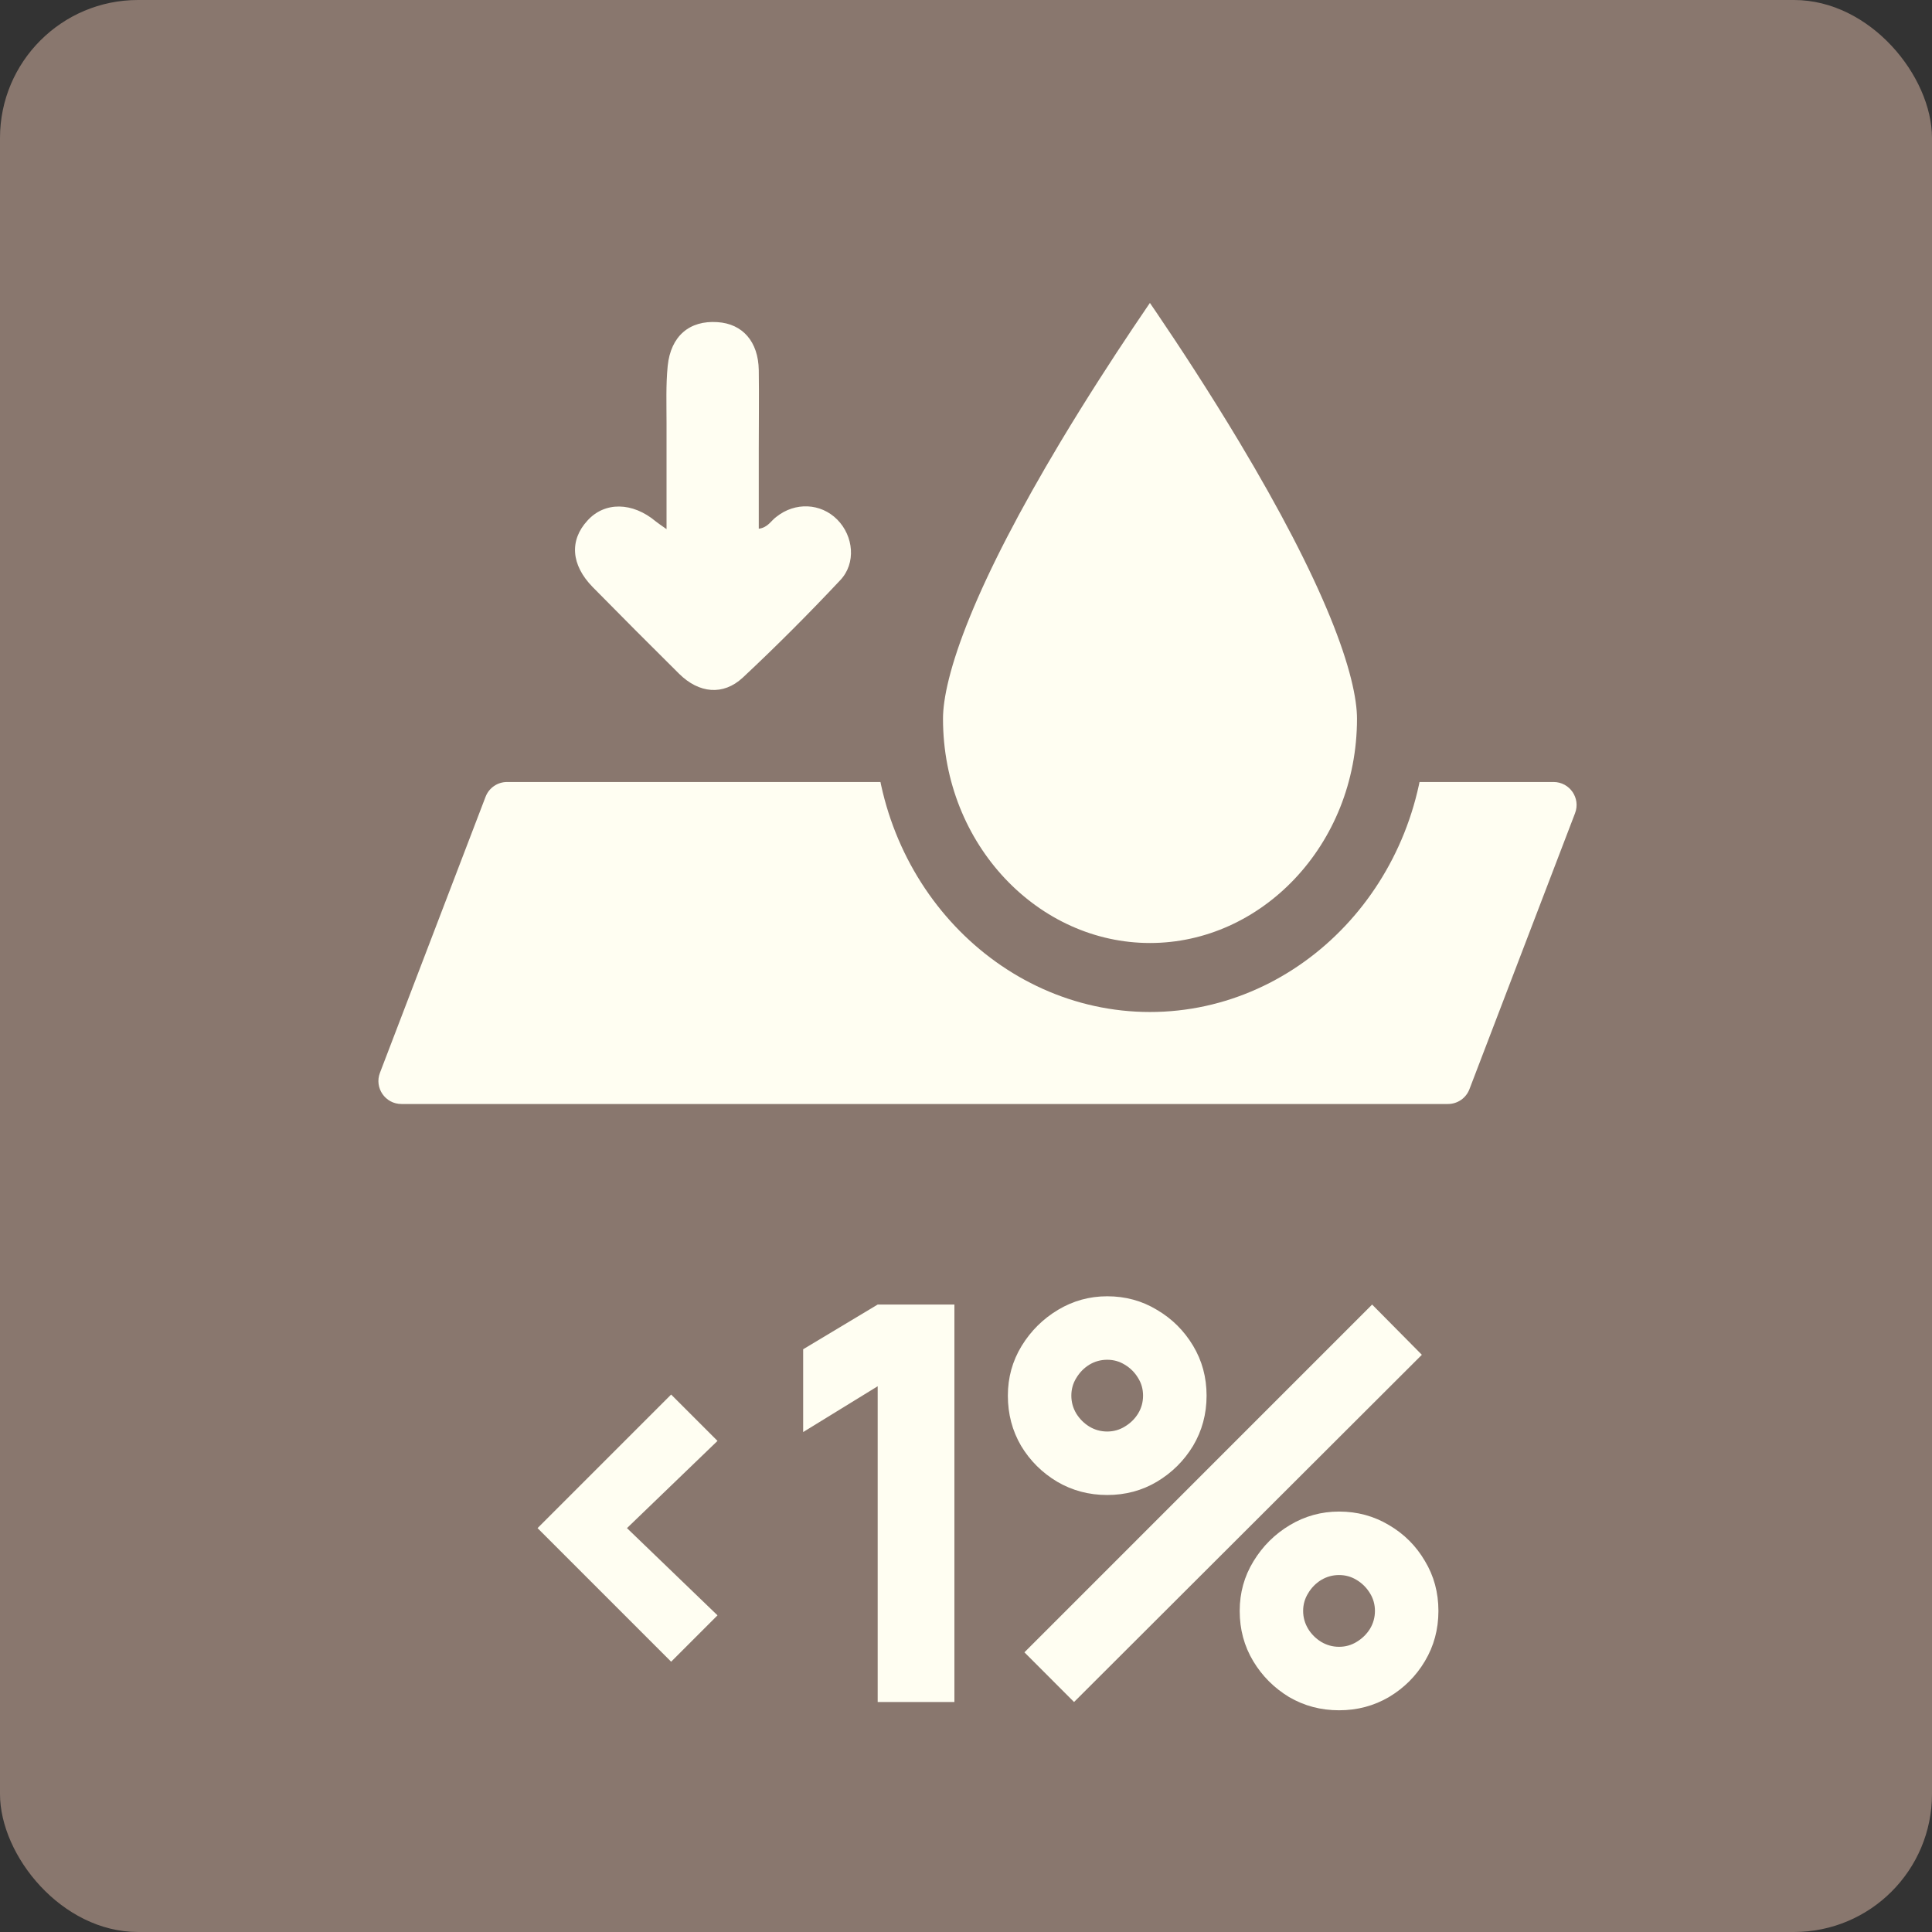
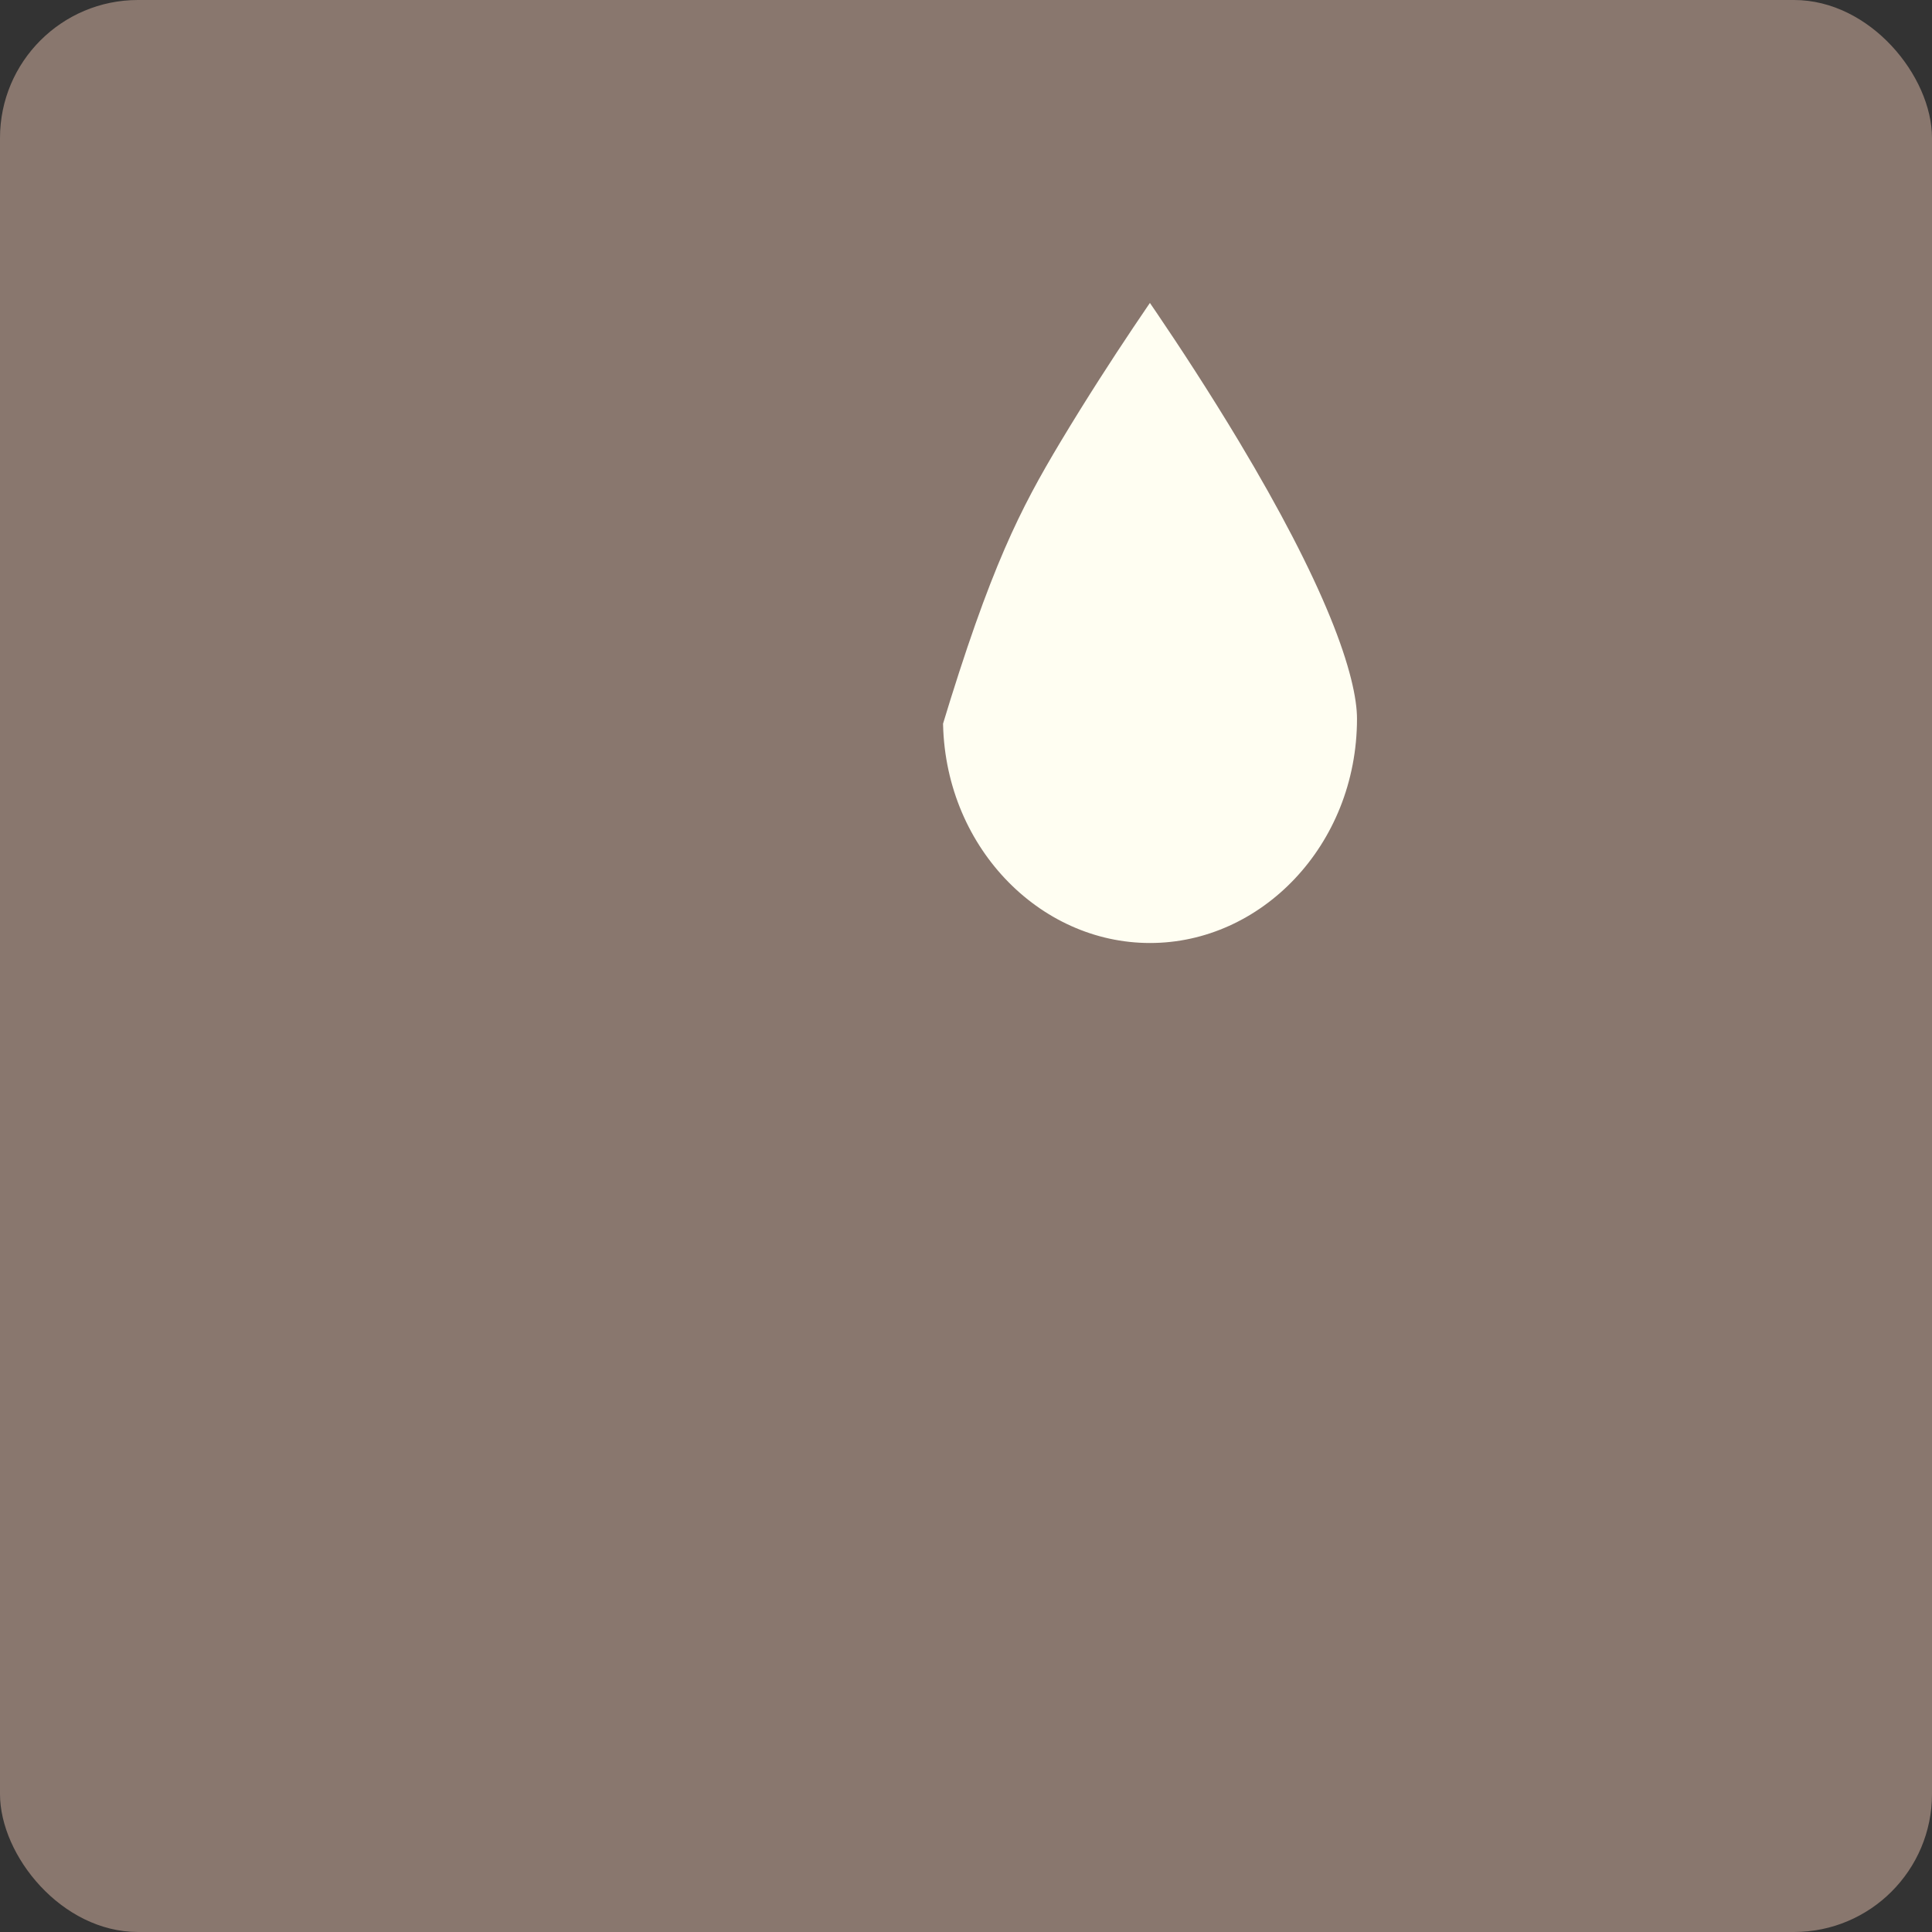
<svg xmlns="http://www.w3.org/2000/svg" width="42" height="42" viewBox="0 0 42 42" fill="none">
  <rect x="0" y="0" width="42" height="42" fill="#333333" stroke="none" />
  <rect width="42" height="42" rx="3" fill="#89776E" />
-   <path d="M14.59 36.124L11.686 33.22L14.59 30.316L15.598 31.324L13.63 33.22L15.598 35.116L14.59 36.124ZM19.08 37V30.136L17.46 31.132V29.332L19.08 28.36H20.748V37H19.08ZM23.349 37L22.27 35.92L29.829 28.36L30.91 29.452L23.349 37ZM29.11 37.18C28.713 37.18 28.352 37.084 28.023 36.892C27.7 36.696 27.439 36.436 27.244 36.112C27.047 35.784 26.95 35.42 26.95 35.02C26.95 34.628 27.049 34.268 27.25 33.94C27.45 33.612 27.713 33.35 28.041 33.154C28.369 32.958 28.726 32.86 29.11 32.86C29.506 32.86 29.867 32.958 30.195 33.154C30.523 33.346 30.784 33.606 30.976 33.934C31.172 34.258 31.27 34.62 31.27 35.02C31.27 35.42 31.172 35.784 30.976 36.112C30.784 36.436 30.523 36.696 30.195 36.892C29.867 37.084 29.506 37.18 29.11 37.18ZM29.11 35.8C29.25 35.8 29.378 35.764 29.494 35.692C29.613 35.62 29.709 35.526 29.782 35.41C29.854 35.29 29.89 35.16 29.89 35.02C29.89 34.88 29.854 34.752 29.782 34.636C29.709 34.516 29.613 34.42 29.494 34.348C29.378 34.276 29.25 34.24 29.11 34.24C28.97 34.24 28.84 34.276 28.72 34.348C28.604 34.42 28.509 34.516 28.438 34.636C28.366 34.752 28.329 34.88 28.329 35.02C28.329 35.16 28.366 35.29 28.438 35.41C28.509 35.526 28.604 35.62 28.72 35.692C28.84 35.764 28.97 35.8 29.11 35.8ZM24.07 32.5C23.674 32.5 23.311 32.404 22.983 32.212C22.655 32.016 22.393 31.756 22.198 31.432C22.006 31.104 21.91 30.74 21.91 30.34C21.91 29.948 22.009 29.588 22.209 29.26C22.41 28.932 22.674 28.67 23.002 28.474C23.329 28.278 23.686 28.18 24.07 28.18C24.465 28.18 24.826 28.278 25.149 28.474C25.477 28.666 25.739 28.926 25.936 29.254C26.131 29.578 26.23 29.94 26.23 30.34C26.23 30.74 26.131 31.104 25.936 31.432C25.739 31.756 25.477 32.016 25.149 32.212C24.826 32.404 24.465 32.5 24.07 32.5ZM24.07 31.12C24.209 31.12 24.337 31.084 24.453 31.012C24.573 30.94 24.669 30.846 24.741 30.73C24.814 30.61 24.849 30.48 24.849 30.34C24.849 30.2 24.814 30.072 24.741 29.956C24.669 29.836 24.573 29.74 24.453 29.668C24.337 29.596 24.209 29.56 24.07 29.56C23.93 29.56 23.799 29.596 23.68 29.668C23.564 29.74 23.47 29.836 23.398 29.956C23.326 30.072 23.29 30.2 23.29 30.34C23.29 30.48 23.326 30.61 23.398 30.73C23.47 30.846 23.564 30.94 23.68 31.012C23.799 31.084 23.93 31.12 24.07 31.12Z" fill="#FFFEF2" />
-   <path d="M14.49 11.503C14.49 10.676 14.49 9.942 14.49 9.207C14.49 8.79 14.474 8.372 14.515 7.955C14.582 7.304 14.989 6.962 15.596 7.003C16.145 7.037 16.486 7.429 16.495 8.047C16.503 8.614 16.495 9.19 16.495 9.758C16.495 10.326 16.495 10.893 16.495 11.494C16.694 11.469 16.761 11.319 16.877 11.236C17.285 10.91 17.842 10.935 18.2 11.294C18.557 11.653 18.615 12.245 18.266 12.613C17.584 13.339 16.877 14.049 16.145 14.733C15.721 15.125 15.197 15.075 14.765 14.649C14.133 14.023 13.509 13.397 12.885 12.763C12.411 12.279 12.378 11.745 12.769 11.319C13.143 10.902 13.75 10.91 14.257 11.336C14.307 11.377 14.349 11.402 14.49 11.503Z" fill="#FFFEF2" />
-   <path d="M10.556 17.321C10.63 17.128 10.815 17 11.023 17H33.773C34.124 17 34.366 17.351 34.24 17.679L31.944 23.679C31.87 23.872 31.685 24 31.477 24H8.727C8.376 24 8.134 23.649 8.26 23.321L10.556 17.321Z" fill="#FFFEF2" />
-   <path d="M24.998 5.276C25.039 5.333 25.093 5.408 25.158 5.5C25.308 5.712 25.517 6.012 25.765 6.379C26.263 7.113 26.919 8.113 27.579 9.213C28.489 10.731 29.163 12.036 29.608 13.124C30.058 14.224 30.25 15.049 30.25 15.623C30.25 18.769 27.852 21.25 25 21.25C22.148 21.25 19.75 18.769 19.75 15.623C19.75 15.049 19.942 14.224 20.391 13.123C20.834 12.035 21.507 10.731 22.415 9.214C23.55 7.325 24.667 5.739 24.998 5.276Z" fill="#FFFEF2" stroke="#89776E" stroke-width="1.5" />
+   <path d="M24.998 5.276C25.039 5.333 25.093 5.408 25.158 5.5C25.308 5.712 25.517 6.012 25.765 6.379C26.263 7.113 26.919 8.113 27.579 9.213C28.489 10.731 29.163 12.036 29.608 13.124C30.058 14.224 30.25 15.049 30.25 15.623C30.25 18.769 27.852 21.25 25 21.25C22.148 21.25 19.75 18.769 19.75 15.623C20.834 12.035 21.507 10.731 22.415 9.214C23.55 7.325 24.667 5.739 24.998 5.276Z" fill="#FFFEF2" stroke="#89776E" stroke-width="1.5" />
</svg>